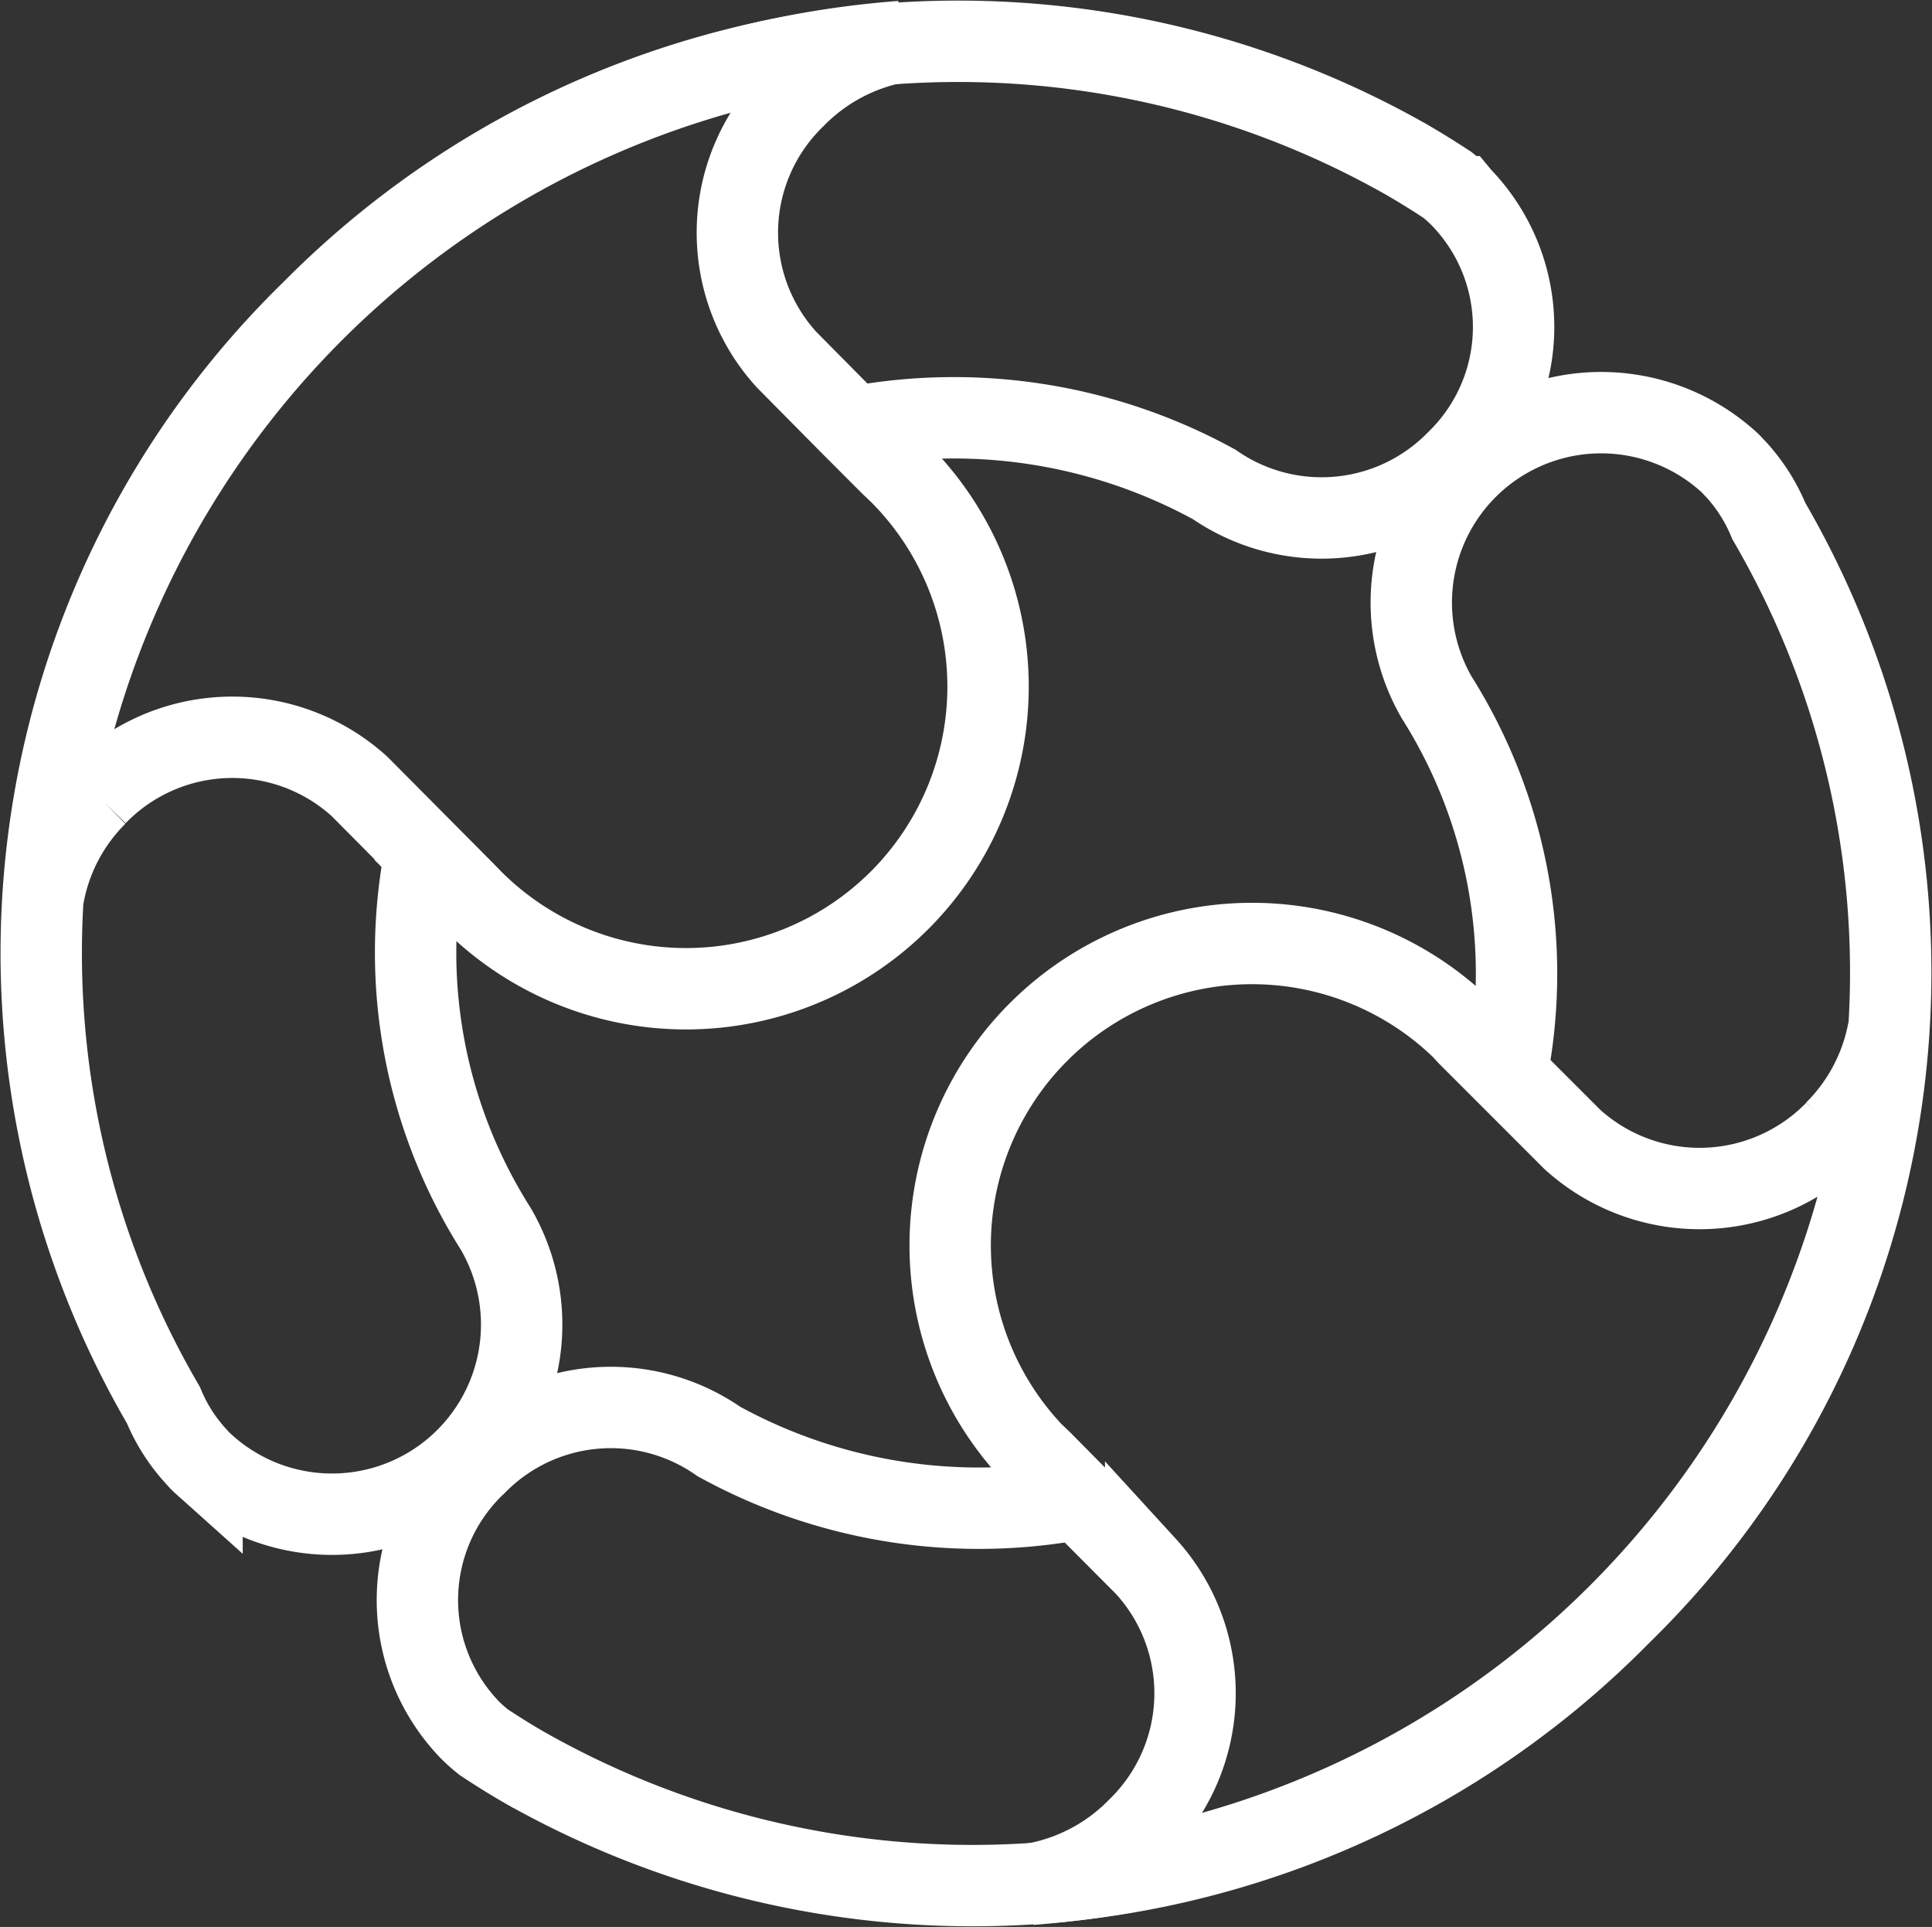
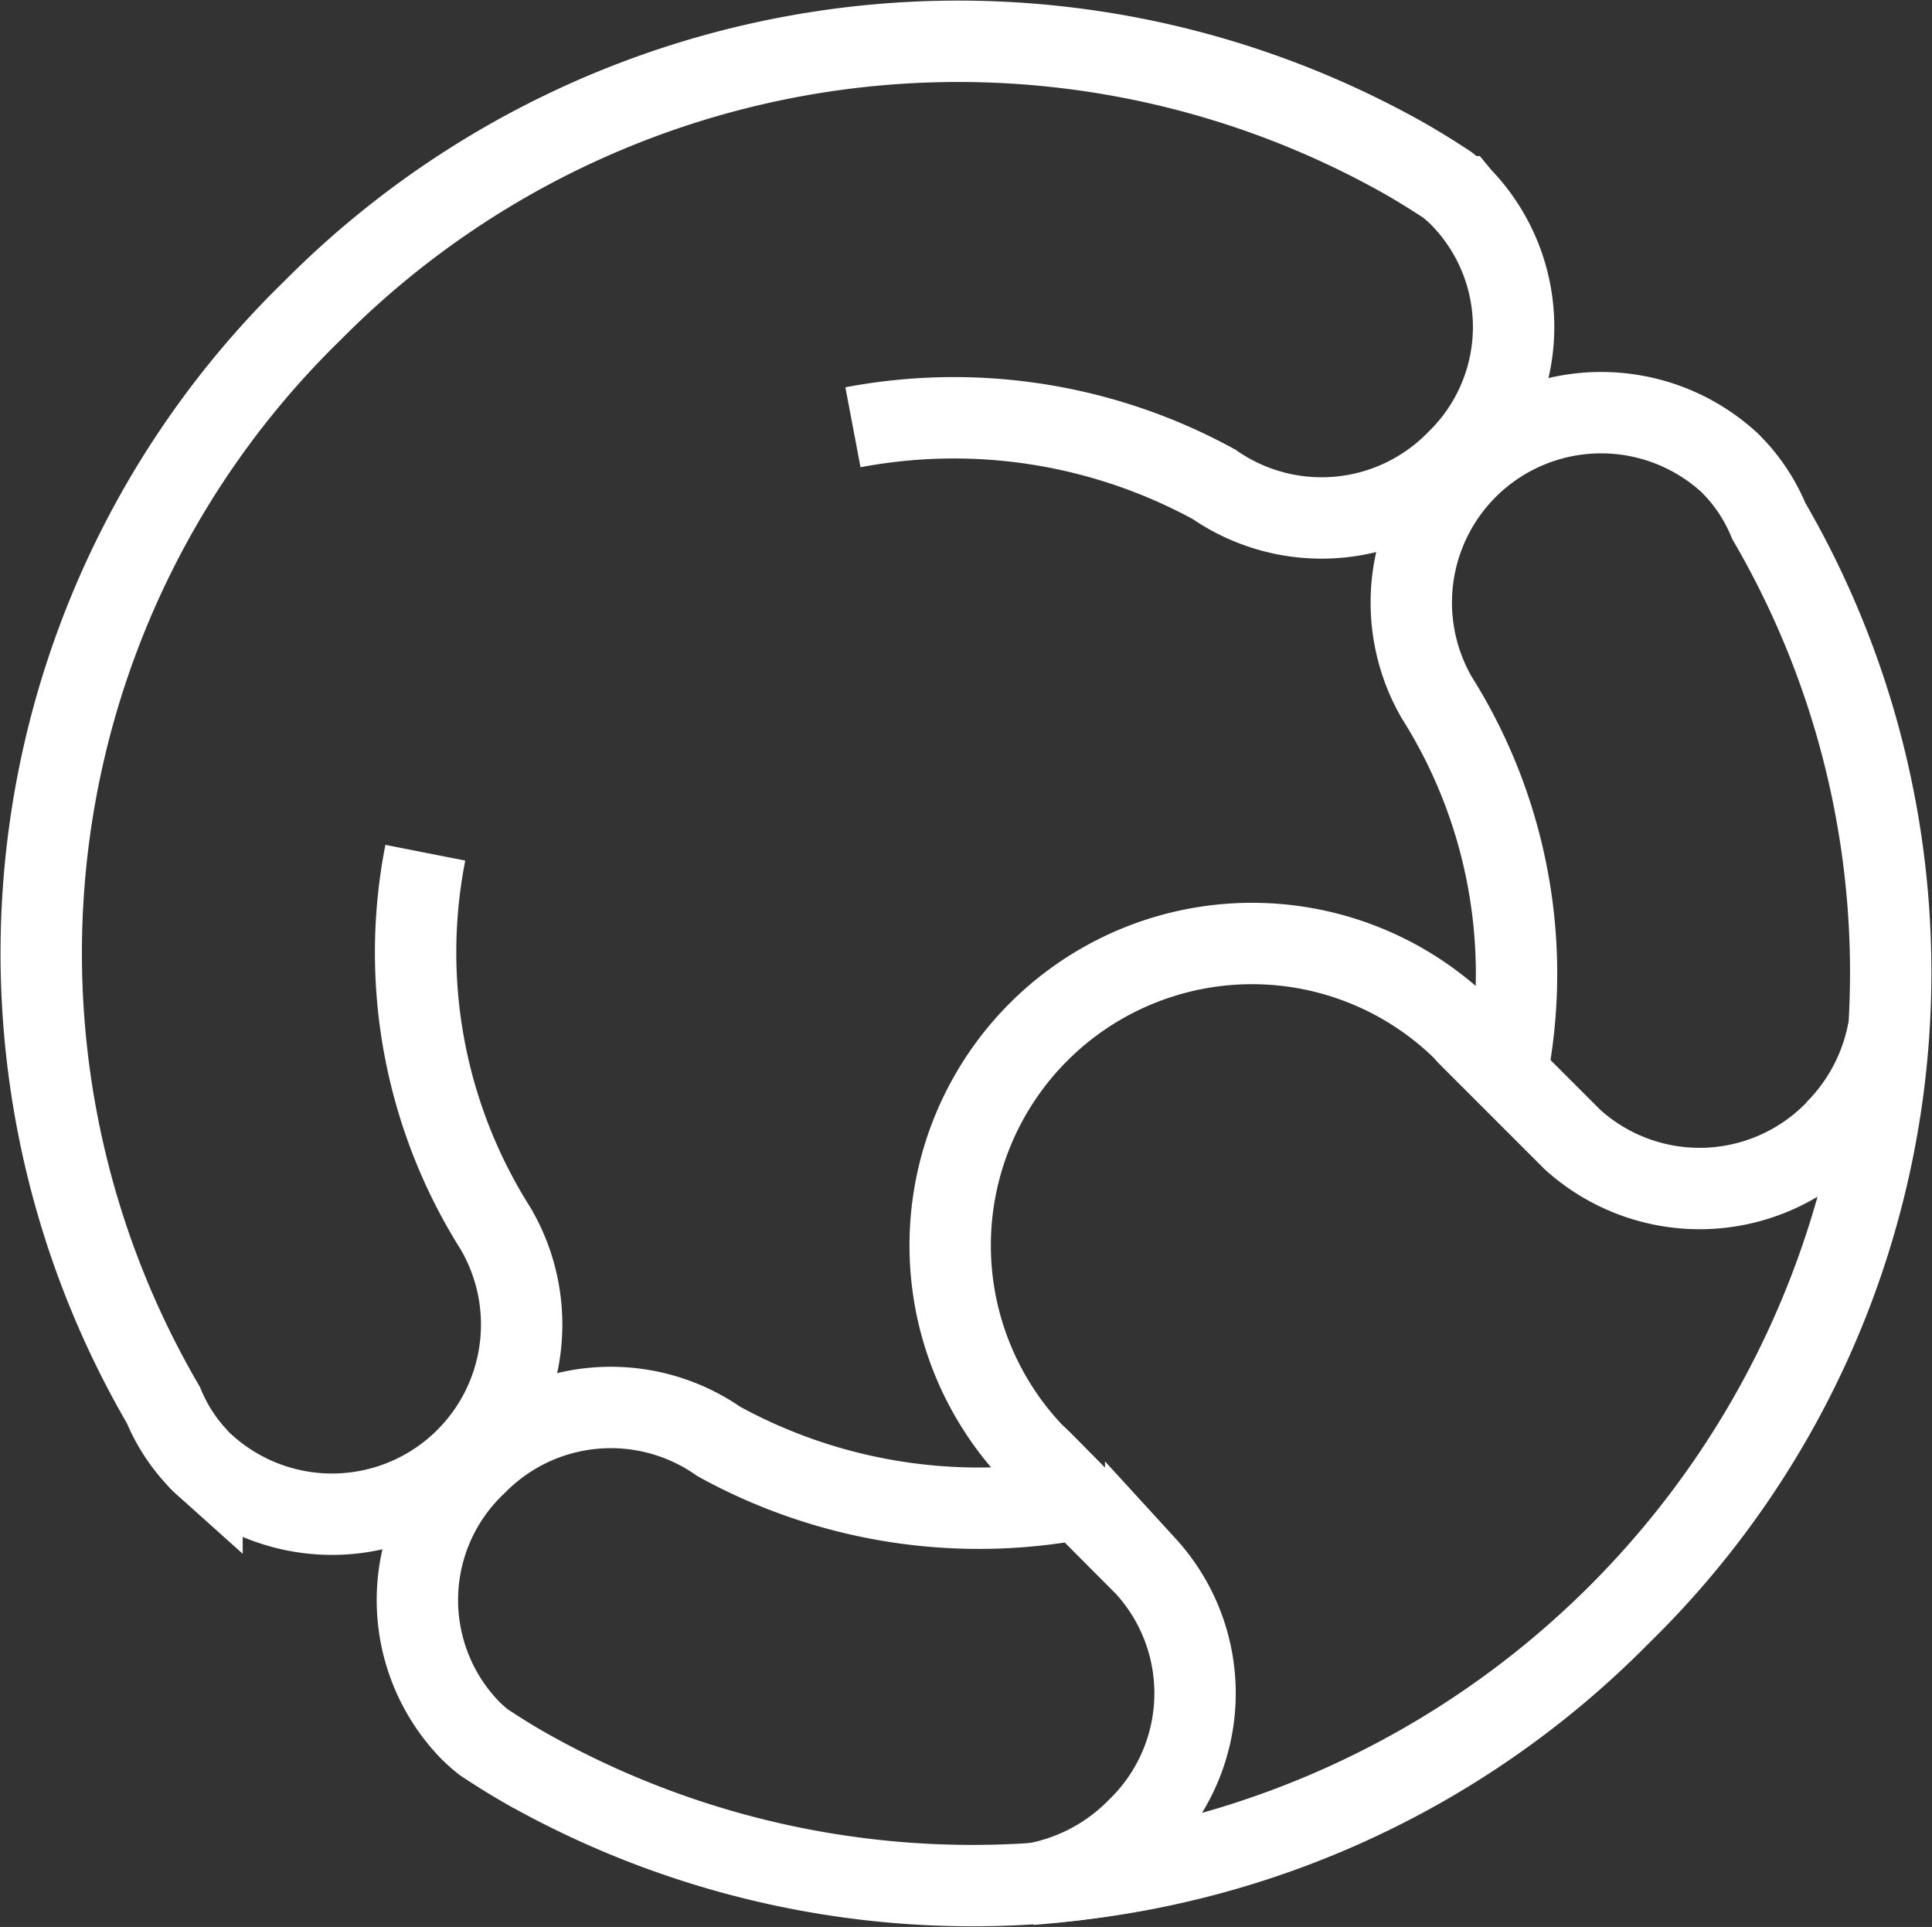
<svg xmlns="http://www.w3.org/2000/svg" width="52.233" height="52.086" viewBox="0 0 52.233 52.086">
  <rect x="0" y="0" width="52.233" height="52.086" fill="#333333" stroke="none" />
  <g id="Grupo_5370" data-name="Grupo 5370" transform="translate(-15534.92 24514.115)">
    <path id="Trazado_3249" data-name="Trazado 3249" d="M34.581,45.864a14.6,14.6,0,0,1-9.767-1.545,5.1,5.1,0,0,0-6.562.61h0a5.049,5.049,0,0,0-.217,7.136l.064.067a4.335,4.335,0,0,0,.36.317c.36.238.72.464,1.093.678A24.575,24.575,0,0,0,49.175,49,24.238,24.238,0,0,0,53.2,19.439a4.764,4.764,0,0,0-.855-1.361l-.189-.2a5.133,5.133,0,0,0-7.935,6.33h0a13.993,13.993,0,0,1,1.9,10.145" transform="translate(15529.541 -24519.471)" fill="none" stroke="#fff" stroke-width="2.2" />
    <path id="Trazado_3250" data-name="Trazado 3250" d="M21.952,10.5a14.651,14.651,0,0,1,9.766,1.545,5.109,5.109,0,0,0,6.568-.641h0a5.042,5.042,0,0,0,.1-7.13l-.005-.006a4.591,4.591,0,0,0-.354-.317c-.36-.238-.726-.464-1.093-.678a24.576,24.576,0,0,0-29.6,4.078A24.239,24.239,0,0,0,3.31,36.931a4.683,4.683,0,0,0,.855,1.355c.061.067.122.14.189.2a5.127,5.127,0,0,0,7.935-6.33h0A13.96,13.96,0,0,1,10.391,22" transform="translate(15536.028 -24513.066)" fill="none" stroke="#fff" stroke-width="2.2" />
-     <path id="Trazado_3251" data-name="Trazado 3251" d="M1.532,20.443a5.116,5.116,0,0,1,7.111-.232l1.783,1.795h0l1.043,1.05.232.238A8.166,8.166,0,1,0,23.244,11.739L23,11.507l-1.043-1.044h0L20.193,8.68a5.09,5.09,0,0,1,.214-7.086A5.255,5.255,0,0,1,23.293.08,25.161,25.161,0,0,0,.1,23.184a5.153,5.153,0,0,1,1.44-2.741" transform="translate(15535.994 -24513.072)" fill="none" stroke="#fff" stroke-width="2.2" />
    <path id="Trazado_3252" data-name="Trazado 3252" d="M64.2,45.094a5.122,5.122,0,0,1-7.111.226l-1.776-1.776h0l-1.05-1.05c-.073-.079-.147-.165-.226-.238A8.161,8.161,0,0,0,42.5,53.793l.244.232,1.032,1.044h0l1.776,1.783a5.09,5.09,0,0,1-.214,7.093,5.227,5.227,0,0,1-2.905,1.508,25.161,25.161,0,0,0,23.2-23.1,5.2,5.2,0,0,1-1.447,2.747" transform="translate(15520.342 -24528.635)" fill="none" stroke="#fff" stroke-width="2.2" />
  </g>
</svg>